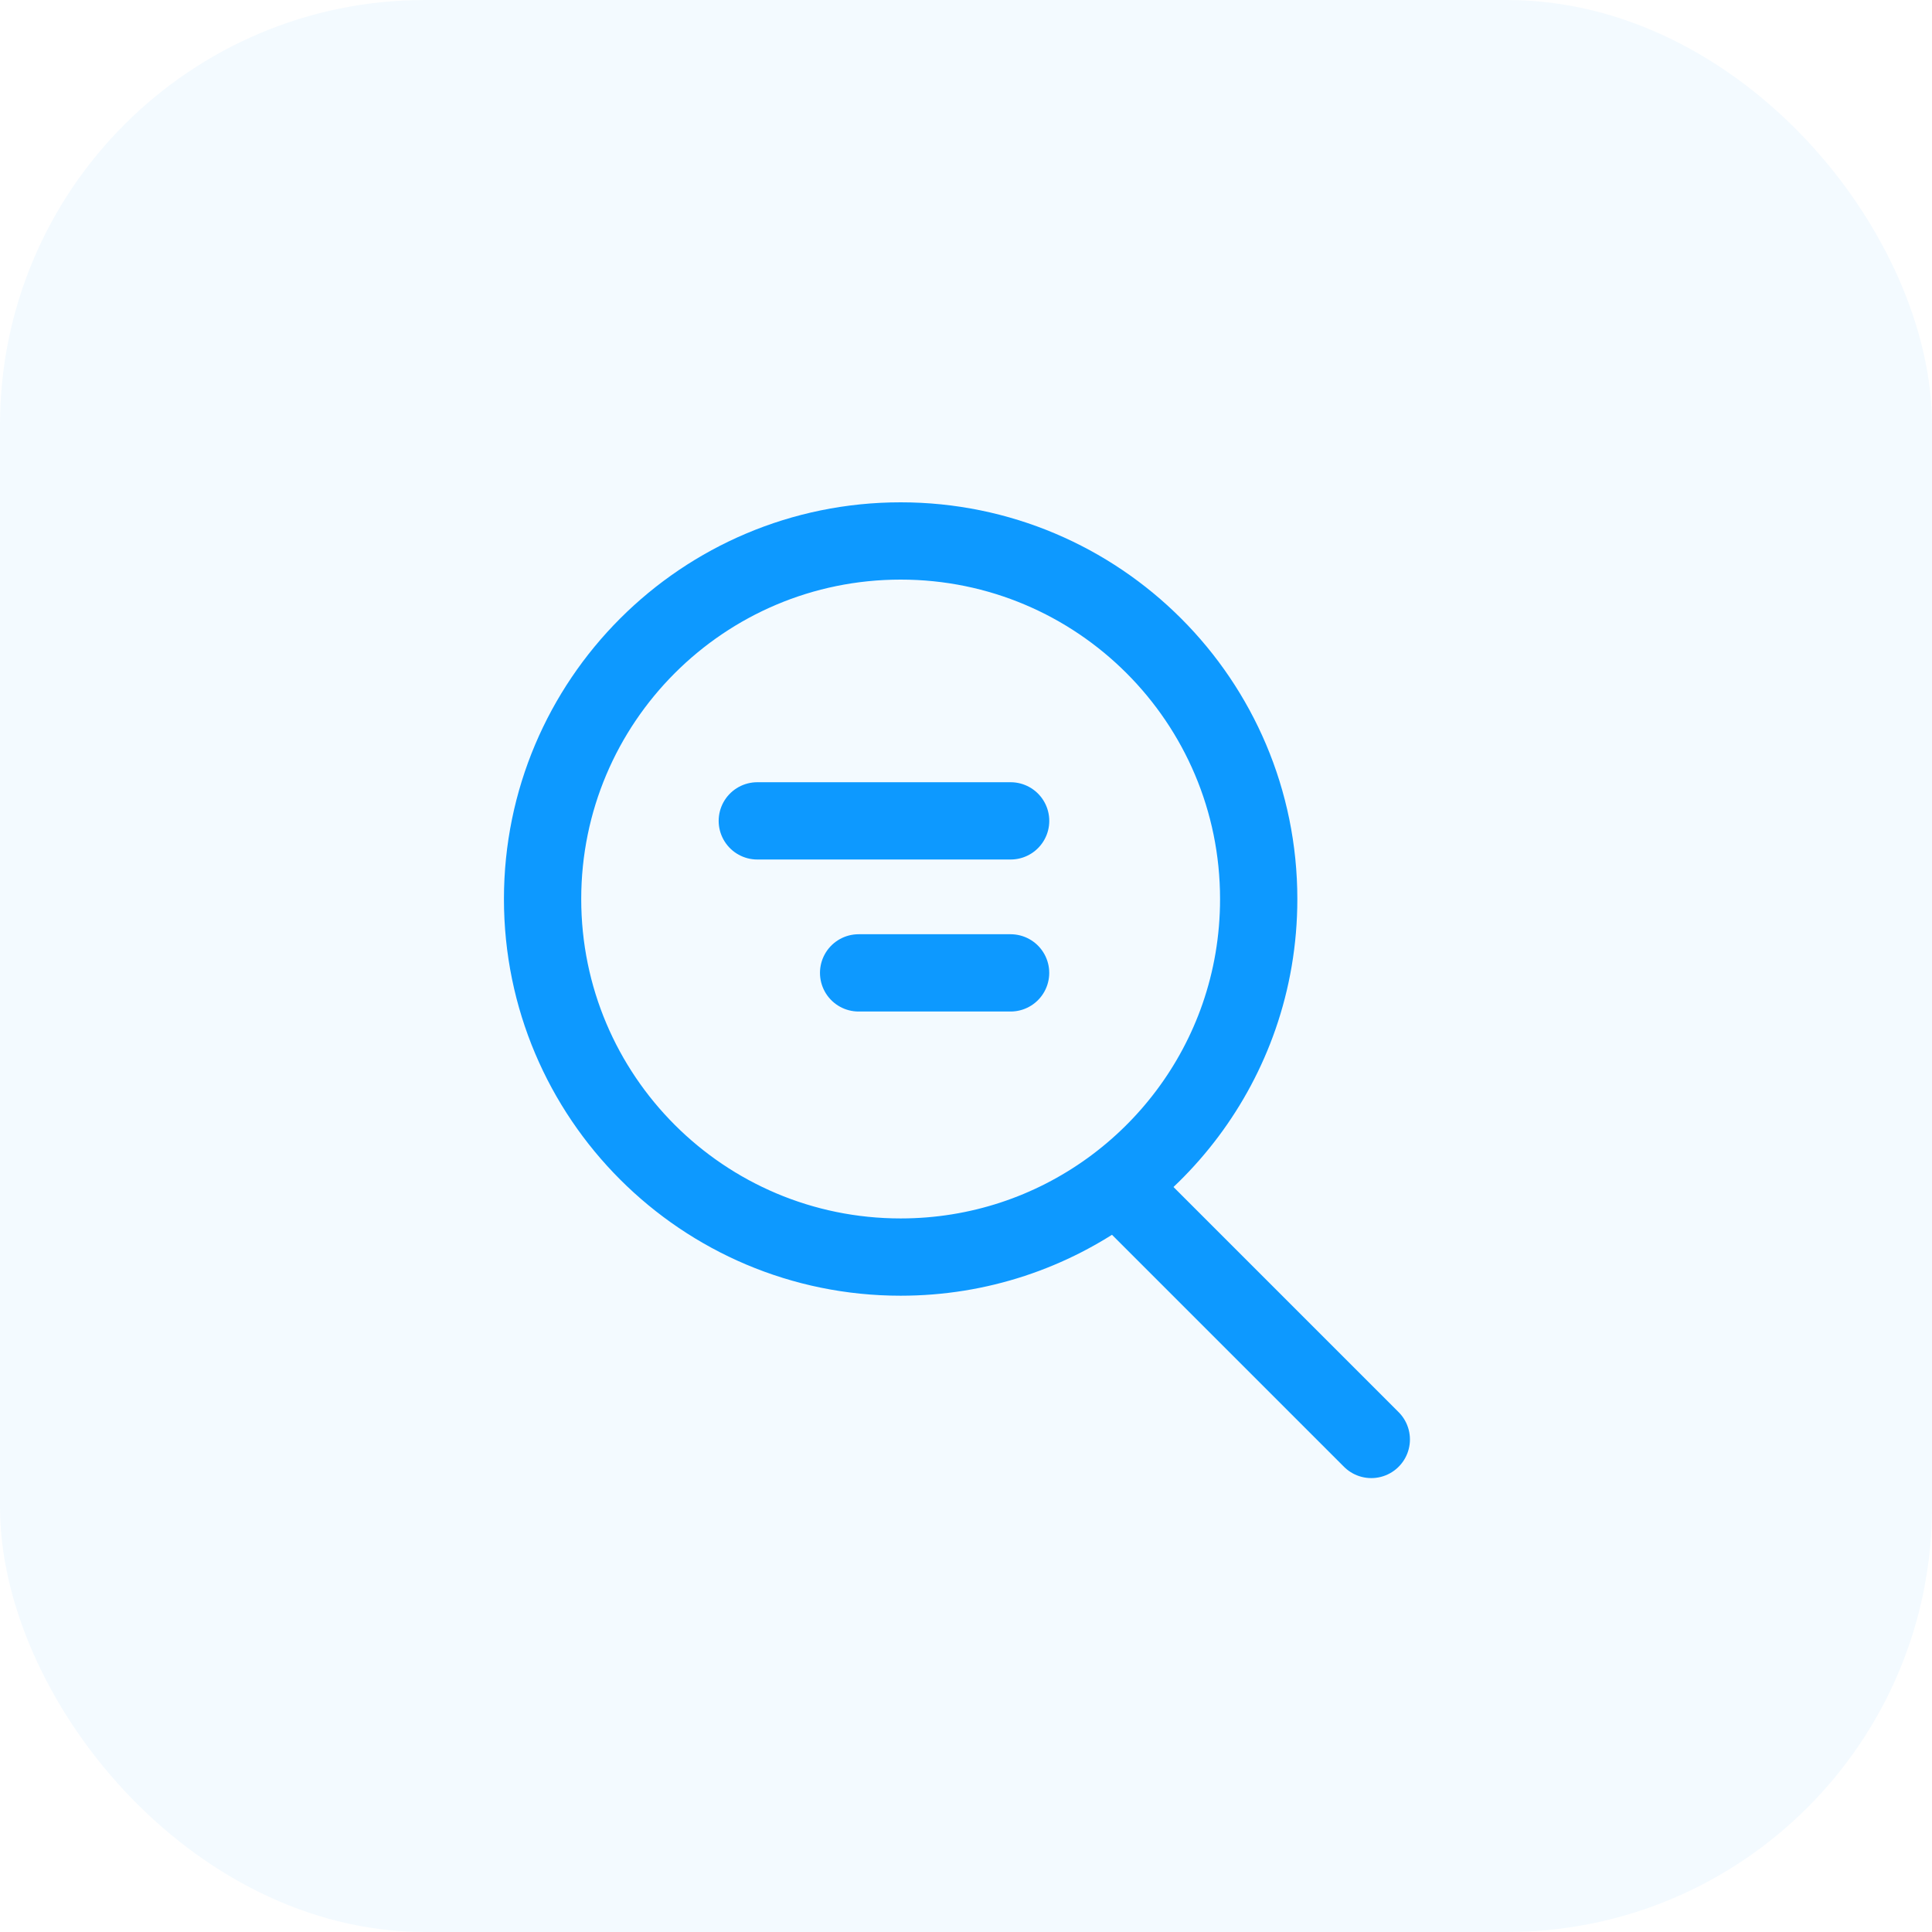
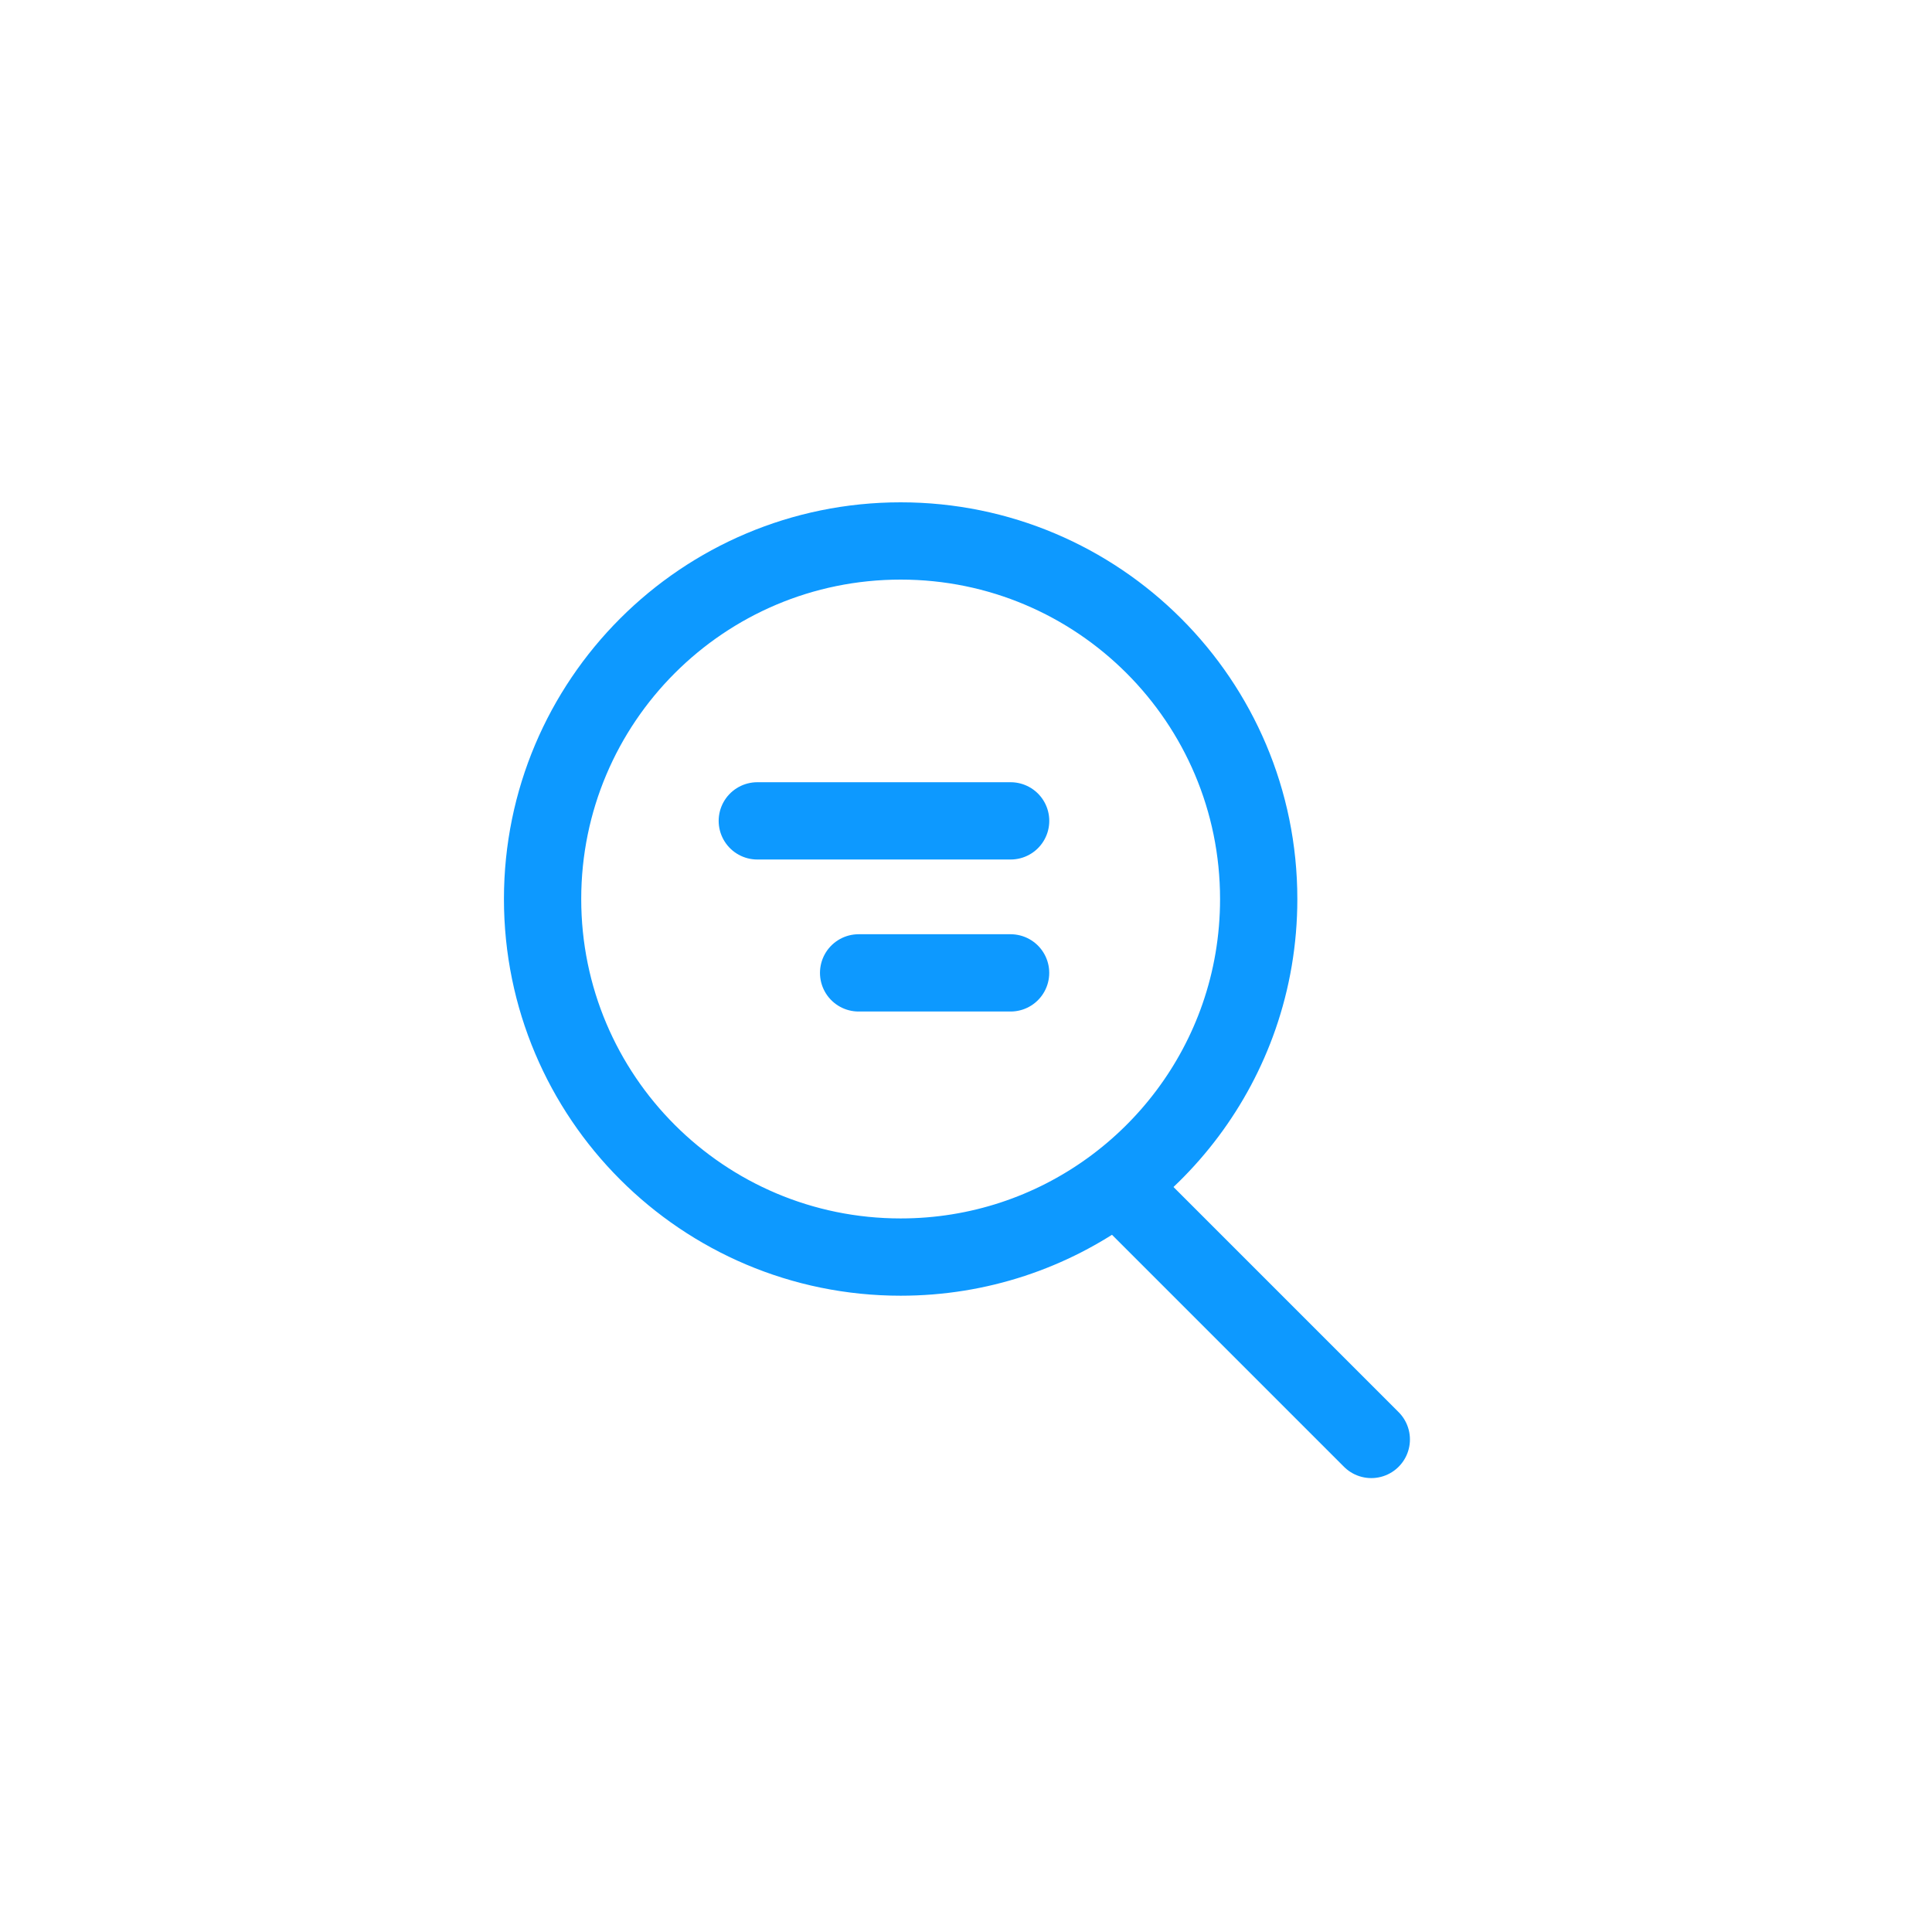
<svg xmlns="http://www.w3.org/2000/svg" width="50" height="50" viewBox="0 0 50 50" fill="none">
-   <rect width="50" height="50" rx="11" fill="#0D99FF" fill-opacity="0.05" />
  <path d="M23.309 32.533C18.191 32.533 14.042 28.385 14.042 23.267C14.042 18.149 18.191 14 23.309 14C28.427 14 32.575 18.149 32.575 23.267C32.575 24.335 32.395 25.36 32.064 26.312C30.804 29.935 27.358 32.533 23.309 32.533Z" stroke="#0D99FF" stroke-width="2" />
  <line x1="29.354" y1="31.118" x2="35.489" y2="37.253" stroke="#0D99FF" stroke-width="2" stroke-linecap="round" />
  <path d="M19.599 21.244C21.784 21.244 26.155 21.244 26.155 21.244" stroke="#0D99FF" stroke-width="2" stroke-linecap="round" />
  <path d="M22.221 25.178C23.532 25.178 26.154 25.178 26.154 25.178" stroke="#0D99FF" stroke-width="2" stroke-linecap="round" />
</svg>